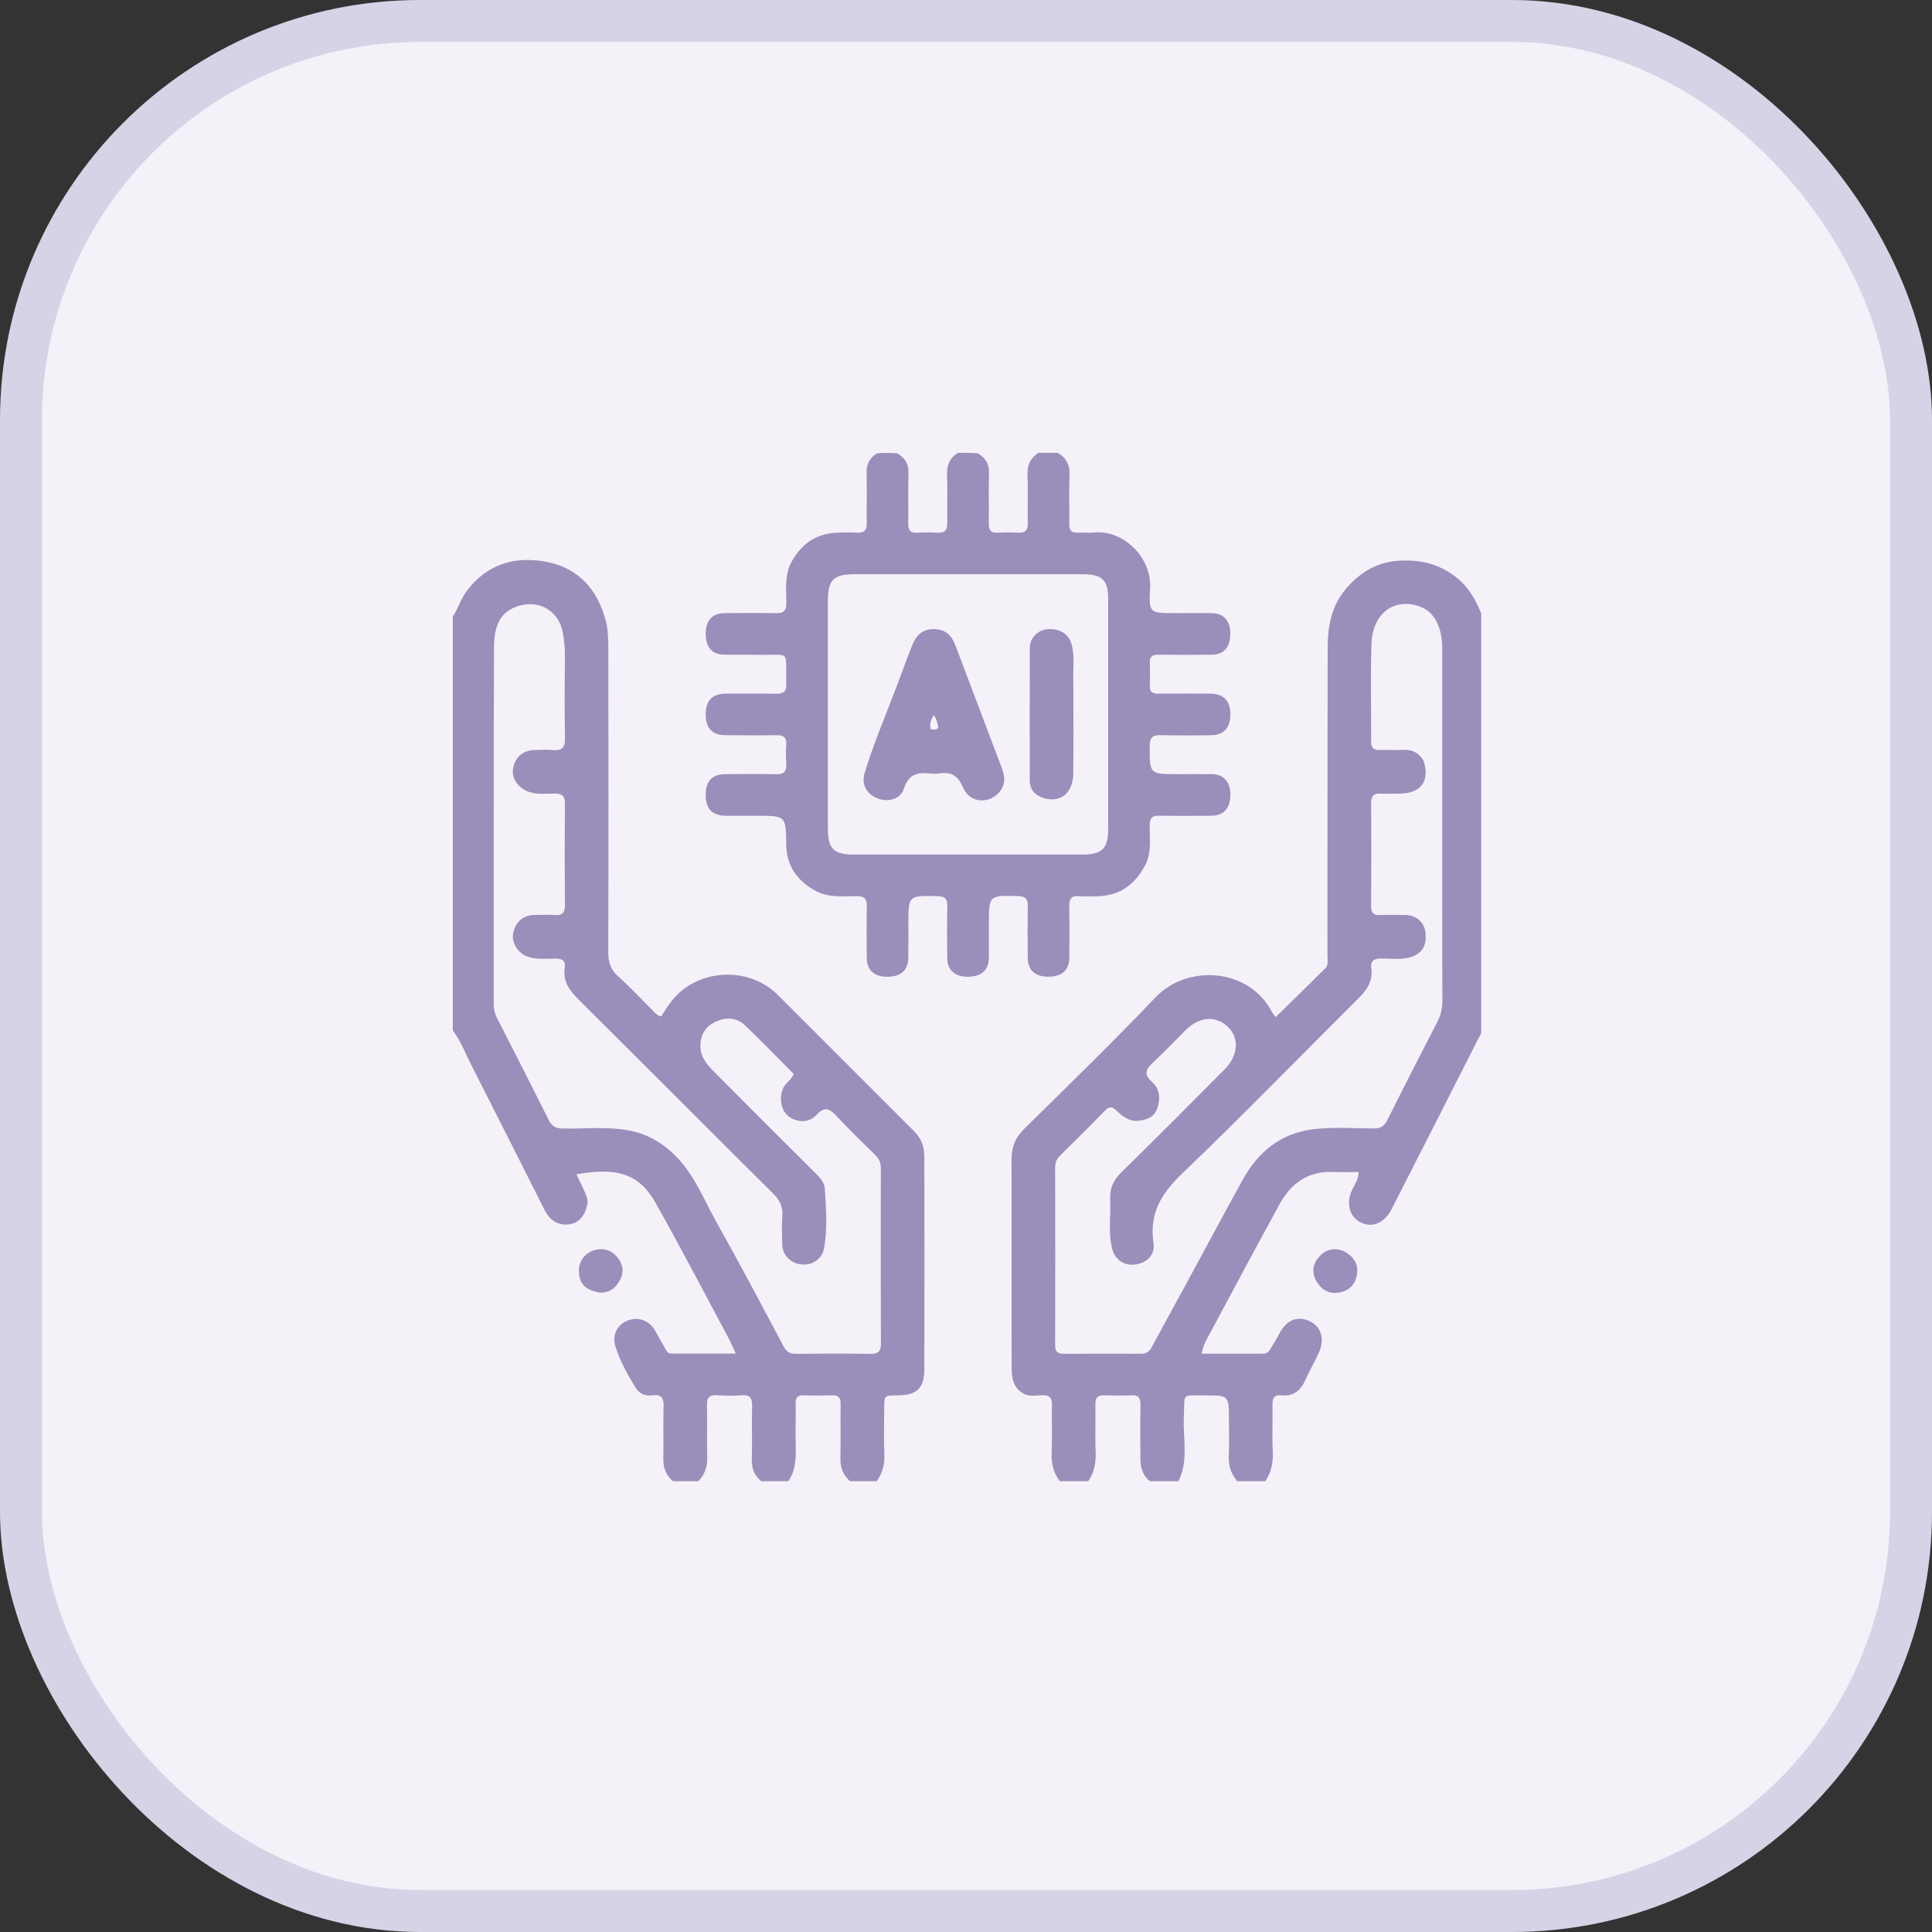
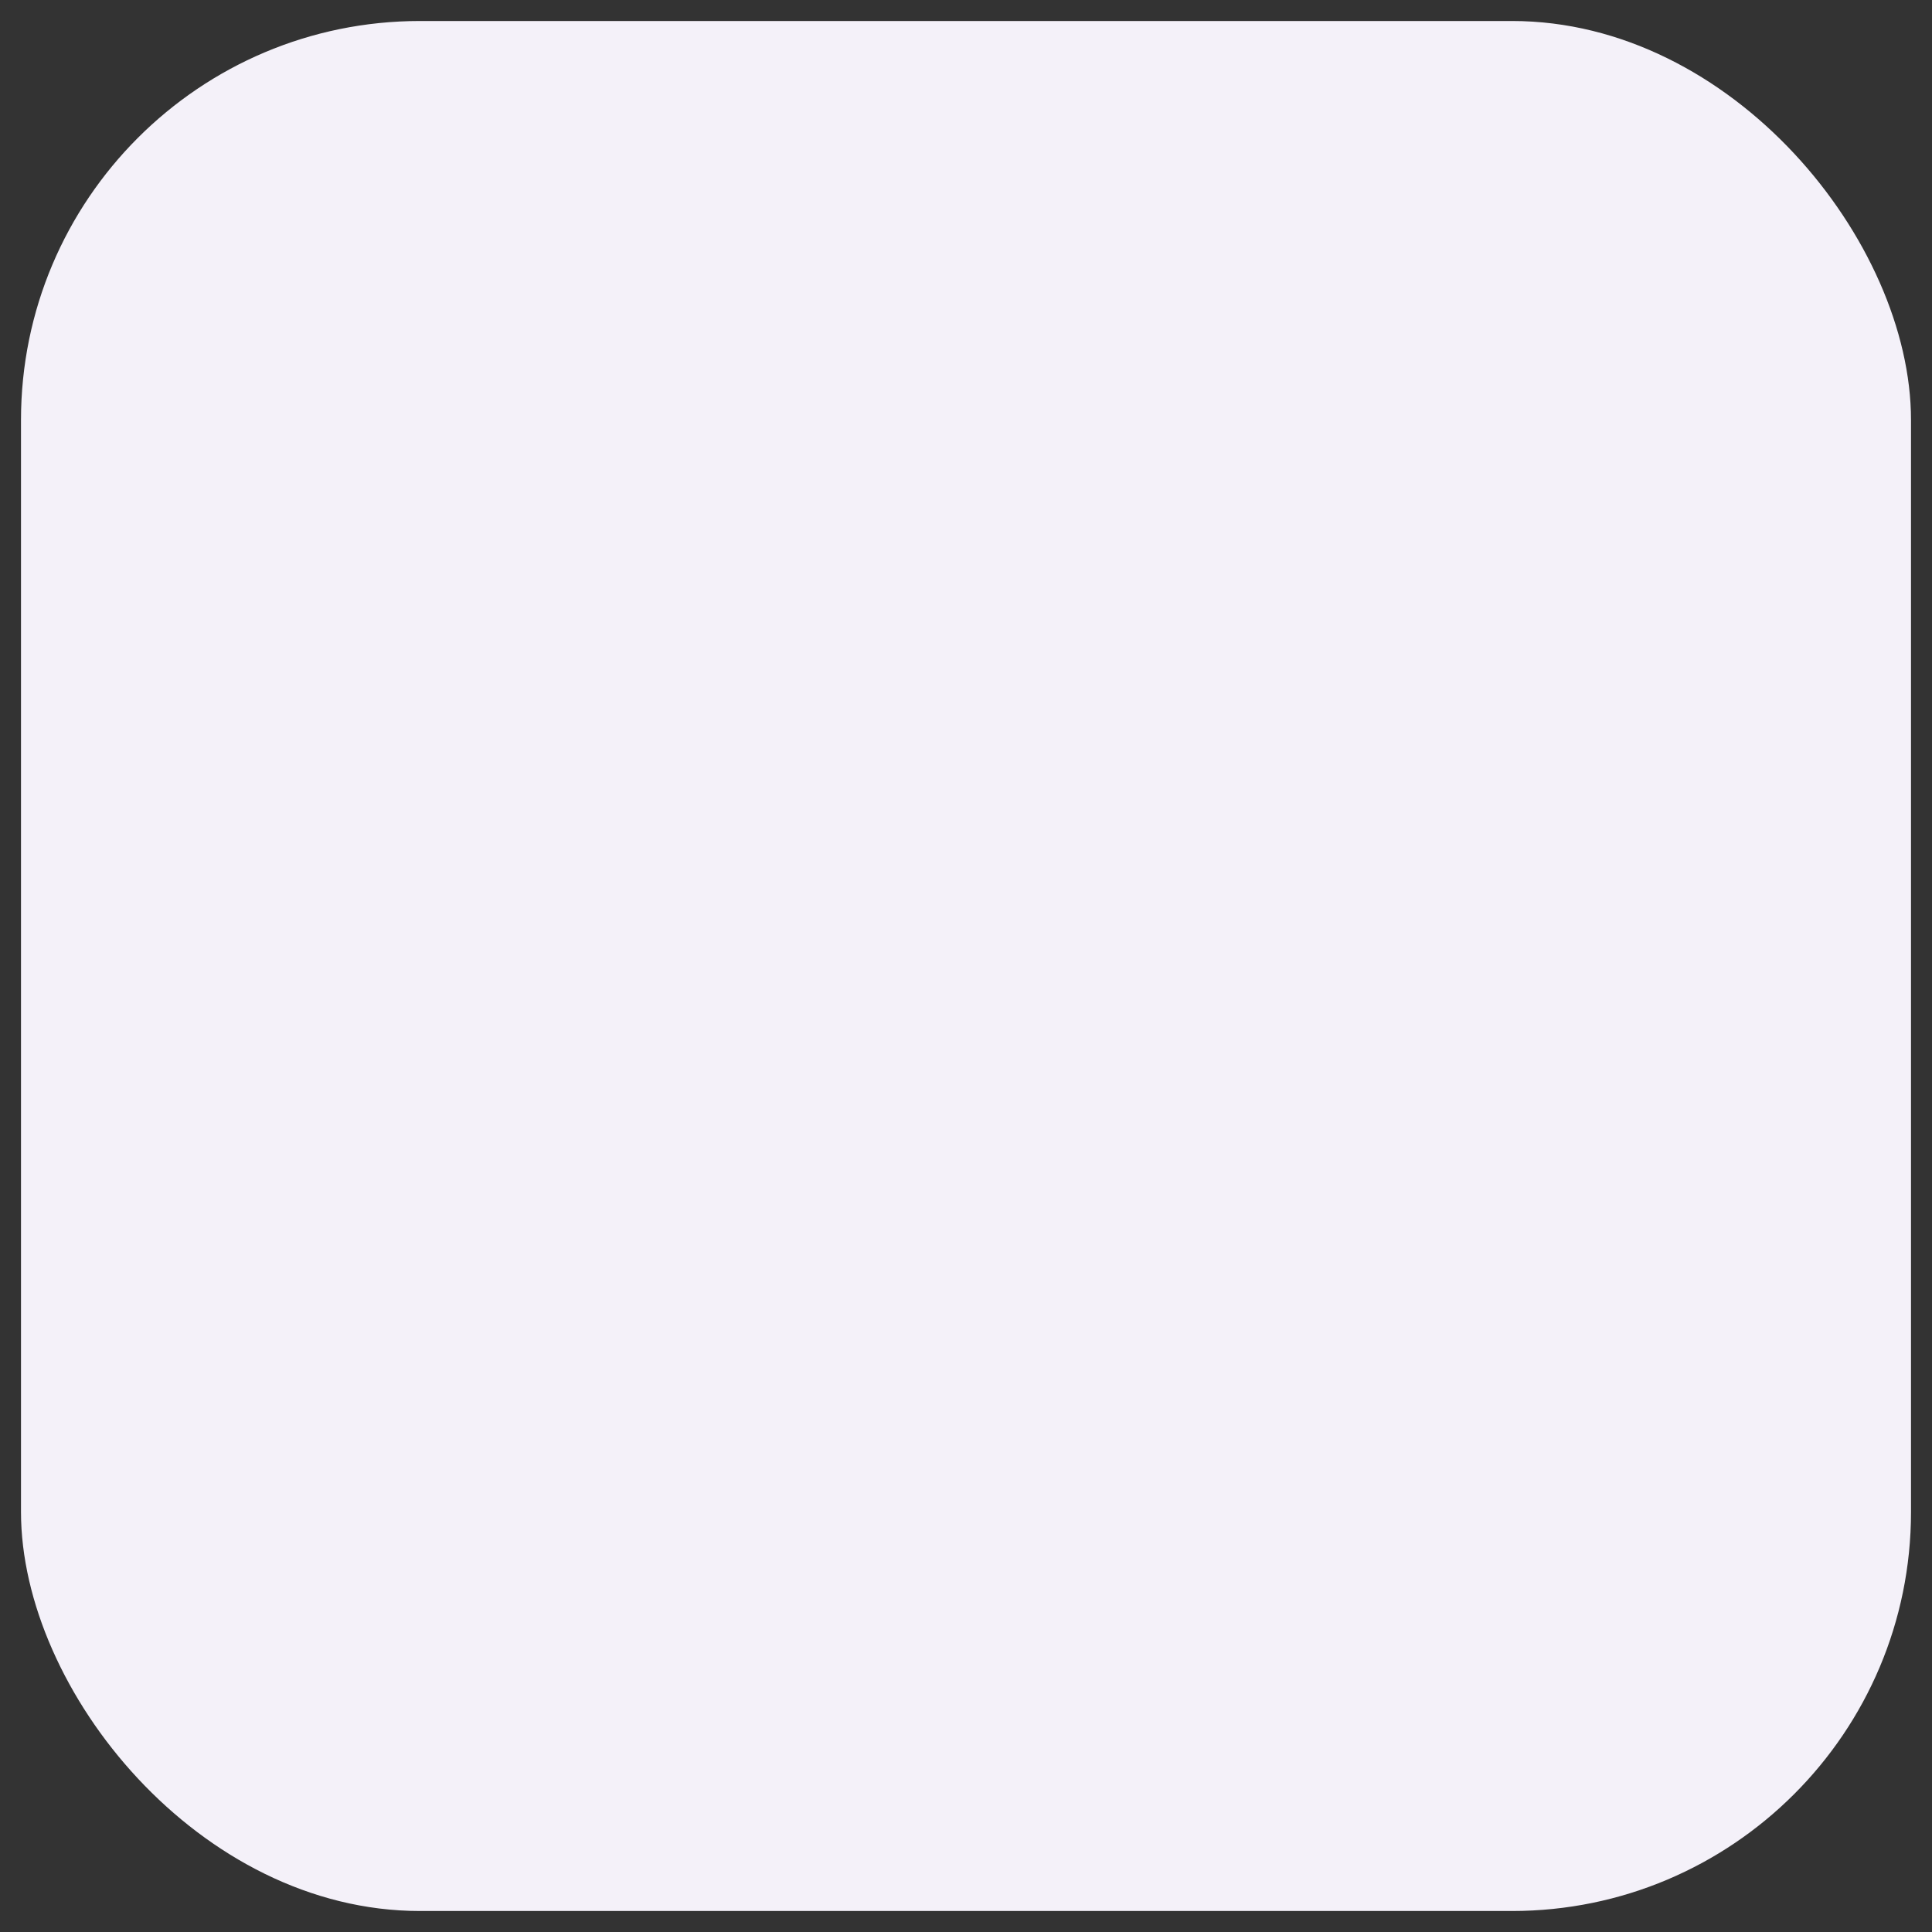
<svg xmlns="http://www.w3.org/2000/svg" width="30" height="30" viewBox="0 0 30 30" fill="none">
  <rect x="0" y="0" width="30" height="30" fill="#333333" stroke="none" />
  <rect x="0.326" y="0.326" width="29.348" height="29.348" rx="6.196" fill="#F4F1F9" />
-   <rect x="0.326" y="0.326" width="29.348" height="29.348" rx="6.196" stroke="#D8D2E7" stroke-width="0.652" />
  <g clip-path="url(#clip0_2216_2818)">
-     <path d="M16.483 23.031C16.353 22.885 16.322 22.719 16.33 22.535C16.341 22.296 16.328 22.056 16.335 21.816C16.338 21.698 16.292 21.66 16.179 21.665C16.087 21.668 15.99 21.689 15.902 21.644C15.741 21.561 15.709 21.409 15.709 21.248C15.707 20.551 15.708 19.853 15.708 19.155C15.708 18.769 15.709 18.384 15.707 17.999C15.707 17.813 15.766 17.664 15.904 17.529C16.59 16.853 17.281 16.181 17.946 15.484C18.435 14.971 19.393 15.025 19.751 15.715C19.765 15.741 19.786 15.764 19.808 15.794C20.069 15.538 20.325 15.289 20.578 15.037C20.633 14.983 20.613 14.909 20.613 14.843C20.614 13.249 20.612 11.656 20.616 10.062C20.616 9.731 20.673 9.411 20.897 9.146C21.118 8.885 21.387 8.724 21.738 8.706C22.057 8.689 22.341 8.757 22.599 8.954C22.812 9.117 22.928 9.335 23.025 9.584C23.031 11.719 23.031 13.845 23.024 15.993C22.547 16.935 22.078 17.855 21.609 18.775C21.499 18.99 21.308 19.073 21.127 18.981C20.95 18.891 20.898 18.68 20.998 18.471C21.037 18.39 21.096 18.314 21.096 18.199C20.957 18.199 20.828 18.203 20.699 18.198C20.305 18.183 20.041 18.38 19.862 18.71C19.512 19.352 19.165 19.995 18.822 20.641C18.761 20.756 18.683 20.868 18.661 21.02C18.987 21.02 19.298 21.019 19.609 21.02C19.662 21.02 19.698 20.997 19.724 20.952C19.768 20.876 19.817 20.803 19.857 20.724C19.969 20.5 20.14 20.424 20.336 20.515C20.521 20.601 20.576 20.8 20.472 21.02C20.408 21.157 20.332 21.288 20.271 21.425C20.198 21.59 20.086 21.686 19.897 21.667C19.782 21.655 19.757 21.715 19.759 21.817C19.764 22.056 19.752 22.296 19.763 22.535C19.773 22.72 19.736 22.884 19.625 23.031C19.499 23.031 19.373 23.031 19.229 23.021C19.11 22.889 19.072 22.75 19.081 22.591C19.09 22.41 19.083 22.227 19.083 22.045C19.083 21.668 19.083 21.666 18.705 21.668C18.332 21.67 18.401 21.624 18.383 21.994C18.365 22.341 18.468 22.701 18.281 23.031C18.155 23.031 18.029 23.031 17.883 23.022C17.746 22.923 17.708 22.797 17.708 22.657C17.707 22.376 17.705 22.095 17.709 21.814C17.711 21.71 17.68 21.661 17.568 21.666C17.428 21.672 17.287 21.671 17.147 21.666C17.047 21.663 17.007 21.7 17.009 21.802C17.014 22.047 17.002 22.291 17.013 22.535C17.021 22.72 16.991 22.885 16.875 23.031C16.749 23.031 16.623 23.031 16.483 23.031ZM22.101 11.805C22.21 12.118 22.072 12.318 21.742 12.323C21.638 12.325 21.534 12.327 21.43 12.323C21.33 12.32 21.291 12.362 21.291 12.462C21.294 12.999 21.294 13.535 21.291 14.071C21.29 14.171 21.323 14.213 21.426 14.209C21.561 14.204 21.697 14.205 21.832 14.209C21.992 14.214 22.115 14.323 22.133 14.47C22.159 14.673 22.091 14.795 21.926 14.855C21.769 14.912 21.606 14.882 21.446 14.884C21.334 14.885 21.276 14.921 21.293 15.038C21.321 15.234 21.228 15.369 21.095 15.501C20.186 16.404 19.295 17.325 18.369 18.21C18.04 18.524 17.84 18.836 17.912 19.301C17.94 19.483 17.811 19.608 17.636 19.634C17.456 19.66 17.311 19.564 17.267 19.38C17.206 19.129 17.252 18.872 17.239 18.619C17.23 18.454 17.289 18.324 17.411 18.205C17.95 17.677 18.483 17.142 19.015 16.606C19.225 16.395 19.246 16.125 19.076 15.954C18.886 15.763 18.625 15.781 18.404 16.002C18.242 16.164 18.084 16.331 17.916 16.487C17.804 16.591 17.741 16.67 17.892 16.804C18.012 16.911 18.023 17.068 17.965 17.222C17.915 17.354 17.798 17.39 17.678 17.403C17.539 17.417 17.43 17.339 17.337 17.245C17.272 17.18 17.223 17.178 17.156 17.247C16.928 17.483 16.695 17.713 16.461 17.944C16.41 17.995 16.384 18.049 16.384 18.123C16.386 19.045 16.387 19.967 16.384 20.889C16.384 20.993 16.427 21.023 16.525 21.022C16.921 21.019 17.316 21.019 17.712 21.021C17.795 21.022 17.846 20.991 17.885 20.917C18.066 20.579 18.253 20.243 18.436 19.905C18.724 19.376 19.007 18.844 19.298 18.317C19.537 17.882 19.896 17.594 20.393 17.535C20.701 17.498 21.017 17.52 21.329 17.523C21.429 17.523 21.491 17.494 21.538 17.4C21.796 16.885 22.059 16.372 22.323 15.859C22.375 15.759 22.397 15.657 22.397 15.545C22.394 14.56 22.395 13.576 22.395 12.592C22.395 11.748 22.396 10.904 22.395 10.061C22.394 9.73 22.267 9.497 22.049 9.419C21.65 9.274 21.311 9.523 21.296 9.999C21.28 10.504 21.293 11.009 21.291 11.514C21.291 11.606 21.324 11.649 21.419 11.646C21.544 11.642 21.669 11.65 21.794 11.644C21.919 11.639 22.019 11.677 22.101 11.805Z" fill="#9A8EBA" />
    <path d="M7.031 9.577C7.117 9.44 7.158 9.296 7.25 9.173C7.567 8.753 8.001 8.634 8.482 8.723C8.98 8.817 9.285 9.158 9.408 9.648C9.442 9.781 9.446 9.925 9.446 10.065C9.449 11.637 9.45 13.21 9.445 14.783C9.444 14.941 9.481 15.057 9.602 15.164C9.785 15.326 9.951 15.508 10.125 15.68C10.165 15.719 10.197 15.769 10.268 15.783C10.374 15.607 10.489 15.438 10.669 15.321C11.107 15.034 11.707 15.081 12.076 15.448C12.785 16.153 13.488 16.863 14.197 17.569C14.309 17.68 14.353 17.813 14.353 17.961C14.355 19.06 14.356 20.159 14.353 21.258C14.353 21.558 14.236 21.666 13.937 21.667C13.73 21.668 13.73 21.668 13.73 21.872C13.729 22.106 13.722 22.341 13.732 22.575C13.74 22.739 13.704 22.883 13.598 23.021C13.478 23.031 13.363 23.031 13.226 23.023C13.092 22.916 13.046 22.794 13.05 22.643C13.056 22.363 13.049 22.083 13.053 21.803C13.055 21.702 13.02 21.662 12.918 21.666C12.773 21.672 12.627 21.671 12.482 21.666C12.388 21.663 12.352 21.701 12.354 21.794C12.358 21.991 12.351 22.189 12.355 22.386C12.36 22.612 12.37 22.838 12.219 23.031C12.103 23.031 11.988 23.031 11.851 23.023C11.709 22.921 11.669 22.799 11.674 22.647C11.683 22.377 11.671 22.107 11.679 21.837C11.682 21.712 11.648 21.655 11.514 21.665C11.39 21.675 11.264 21.674 11.14 21.665C11.02 21.657 10.973 21.696 10.977 21.823C10.986 22.088 10.973 22.353 10.982 22.617C10.988 22.786 10.938 22.921 10.812 23.031C10.707 23.031 10.602 23.031 10.476 23.023C10.341 22.916 10.296 22.793 10.3 22.642C10.306 22.376 10.295 22.11 10.304 21.845C10.309 21.712 10.274 21.647 10.132 21.666C10.025 21.681 9.928 21.644 9.873 21.554C9.747 21.346 9.624 21.133 9.554 20.899C9.502 20.726 9.587 20.57 9.743 20.507C9.909 20.441 10.081 20.502 10.171 20.66C10.225 20.754 10.277 20.85 10.331 20.945C10.351 20.982 10.373 21.018 10.423 21.018C10.748 21.019 11.074 21.018 11.425 21.018C11.378 20.918 11.347 20.843 11.309 20.771C10.931 20.067 10.564 19.357 10.17 18.662C9.891 18.17 9.489 18.141 8.951 18.235C8.994 18.326 9.038 18.413 9.077 18.503C9.102 18.564 9.134 18.622 9.121 18.696C9.089 18.867 8.995 18.983 8.859 19.008C8.684 19.039 8.546 18.966 8.456 18.788C8.079 18.041 7.704 17.294 7.324 16.548C7.23 16.364 7.157 16.168 7.031 16C7.031 13.864 7.031 11.728 7.031 9.577ZM9.865 17.575C10.107 17.64 10.308 17.769 10.486 17.945C10.784 18.241 10.93 18.631 11.13 18.986C11.486 19.619 11.825 20.262 12.166 20.904C12.211 20.989 12.264 21.023 12.36 21.022C12.745 21.018 13.131 21.017 13.516 21.023C13.639 21.024 13.679 20.983 13.679 20.86C13.675 19.954 13.676 19.048 13.678 18.142C13.678 18.058 13.653 17.994 13.592 17.936C13.391 17.739 13.189 17.543 12.997 17.338C12.89 17.225 12.813 17.164 12.677 17.313C12.563 17.439 12.382 17.432 12.251 17.339C12.135 17.257 12.096 17.07 12.152 16.917C12.187 16.821 12.287 16.774 12.325 16.677C12.072 16.423 11.827 16.168 11.572 15.924C11.454 15.811 11.302 15.79 11.15 15.849C10.995 15.909 10.896 16.014 10.878 16.194C10.858 16.384 10.957 16.51 11.074 16.628C11.606 17.164 12.14 17.698 12.676 18.23C12.745 18.299 12.803 18.37 12.809 18.467C12.826 18.778 12.854 19.09 12.792 19.398C12.76 19.557 12.603 19.653 12.439 19.634C12.274 19.614 12.15 19.486 12.147 19.325C12.143 19.179 12.137 19.033 12.148 18.888C12.16 18.74 12.109 18.636 12.004 18.532C10.995 17.53 9.992 16.523 8.984 15.52C8.845 15.382 8.737 15.242 8.77 15.032C8.786 14.925 8.735 14.884 8.627 14.885C8.477 14.885 8.325 14.907 8.179 14.85C8.044 14.798 7.946 14.643 7.966 14.506C7.991 14.336 8.112 14.216 8.275 14.209C8.389 14.204 8.504 14.203 8.618 14.209C8.735 14.216 8.773 14.169 8.772 14.055C8.768 13.529 8.768 13.003 8.772 12.477C8.773 12.359 8.727 12.322 8.615 12.322C8.481 12.321 8.346 12.344 8.213 12.296C8.052 12.239 7.946 12.097 7.965 11.947C7.989 11.766 8.117 11.65 8.302 11.646C8.395 11.644 8.49 11.638 8.583 11.647C8.725 11.661 8.776 11.609 8.773 11.463C8.765 11.042 8.768 10.62 8.772 10.198C8.773 10.067 8.763 9.939 8.737 9.811C8.672 9.486 8.376 9.312 8.054 9.408C7.775 9.492 7.672 9.705 7.671 10.05C7.663 11.899 7.667 13.747 7.666 15.596C7.666 15.671 7.681 15.737 7.716 15.805C7.986 16.332 8.255 16.86 8.52 17.39C8.567 17.485 8.627 17.521 8.737 17.524C9.105 17.532 9.476 17.48 9.865 17.575Z" fill="#9A8EBA" />
    <path d="M16.423 7.031C16.567 7.115 16.615 7.23 16.608 7.387C16.596 7.636 16.608 7.886 16.603 8.136C16.601 8.239 16.641 8.278 16.741 8.271C16.824 8.266 16.909 8.278 16.991 8.269C17.417 8.222 17.887 8.633 17.859 9.14C17.837 9.519 17.855 9.52 18.229 9.521C18.427 9.521 18.624 9.518 18.822 9.521C19.001 9.524 19.104 9.641 19.105 9.837C19.105 10.045 19.007 10.164 18.821 10.166C18.545 10.169 18.269 10.17 17.993 10.166C17.894 10.164 17.848 10.196 17.854 10.3C17.859 10.414 17.858 10.529 17.854 10.643C17.85 10.738 17.889 10.773 17.983 10.771C18.253 10.768 18.524 10.769 18.795 10.771C19 10.772 19.104 10.881 19.105 11.09C19.105 11.303 19.004 11.415 18.802 11.417C18.541 11.419 18.281 11.423 18.021 11.415C17.888 11.411 17.852 11.462 17.852 11.588C17.852 12.021 17.848 12.021 18.286 12.021C18.463 12.021 18.64 12.019 18.817 12.021C19.005 12.024 19.105 12.141 19.105 12.347C19.104 12.551 19.001 12.665 18.81 12.667C18.54 12.669 18.269 12.671 17.998 12.666C17.89 12.663 17.854 12.702 17.852 12.81C17.849 13.026 17.888 13.244 17.774 13.451C17.609 13.751 17.37 13.915 17.025 13.917C16.937 13.918 16.848 13.924 16.76 13.916C16.631 13.903 16.6 13.961 16.603 14.079C16.609 14.345 16.606 14.611 16.604 14.876C16.602 15.065 16.486 15.167 16.281 15.166C16.073 15.166 15.961 15.067 15.959 14.875C15.956 14.605 15.955 14.334 15.959 14.063C15.961 13.956 15.92 13.919 15.813 13.915C15.355 13.901 15.355 13.898 15.355 14.354C15.355 14.531 15.357 14.708 15.354 14.885C15.35 15.069 15.231 15.168 15.023 15.167C14.828 15.166 14.711 15.064 14.709 14.883C14.706 14.612 14.704 14.341 14.71 14.071C14.712 13.956 14.67 13.917 14.555 13.915C14.105 13.906 14.105 13.903 14.105 14.346C14.105 14.523 14.107 14.7 14.104 14.877C14.101 15.066 13.986 15.167 13.78 15.167C13.573 15.166 13.461 15.066 13.459 14.874C13.456 14.604 13.455 14.333 13.46 14.062C13.461 13.954 13.419 13.916 13.312 13.915C13.086 13.914 12.857 13.947 12.643 13.822C12.369 13.663 12.214 13.436 12.209 13.118C12.202 12.668 12.206 12.668 11.759 12.667C11.597 12.667 11.436 12.668 11.274 12.667C11.058 12.665 10.957 12.561 10.958 12.339C10.959 12.127 11.059 12.022 11.268 12.021C11.528 12.02 11.789 12.015 12.049 12.023C12.174 12.026 12.217 11.977 12.209 11.857C12.202 11.759 12.203 11.659 12.209 11.561C12.215 11.451 12.166 11.414 12.061 11.416C11.795 11.42 11.53 11.418 11.264 11.416C11.059 11.415 10.958 11.307 10.958 11.094C10.958 10.881 11.059 10.773 11.264 10.771C11.529 10.769 11.795 10.768 12.06 10.772C12.166 10.774 12.211 10.738 12.209 10.628C12.196 10.067 12.293 10.18 11.769 10.168C11.592 10.164 11.415 10.169 11.238 10.165C11.052 10.161 10.957 10.045 10.958 9.833C10.959 9.638 11.062 9.523 11.244 9.521C11.514 9.518 11.785 9.516 12.056 9.522C12.172 9.525 12.21 9.48 12.21 9.367C12.21 9.145 12.179 8.921 12.298 8.712C12.455 8.436 12.682 8.284 12.999 8.271C13.103 8.267 13.208 8.266 13.312 8.272C13.418 8.277 13.461 8.235 13.459 8.127C13.455 7.866 13.464 7.606 13.456 7.346C13.452 7.212 13.499 7.116 13.617 7.039C13.72 7.031 13.814 7.031 13.931 7.039C14.07 7.119 14.112 7.222 14.107 7.361C14.098 7.615 14.108 7.87 14.103 8.124C14.101 8.228 14.131 8.279 14.244 8.272C14.348 8.265 14.452 8.265 14.556 8.272C14.671 8.279 14.712 8.232 14.71 8.118C14.704 7.874 14.716 7.629 14.705 7.386C14.698 7.23 14.744 7.114 14.875 7.031C14.97 7.031 15.064 7.031 15.181 7.039C15.32 7.119 15.362 7.222 15.357 7.361C15.348 7.615 15.358 7.87 15.353 8.124C15.351 8.228 15.381 8.279 15.494 8.272C15.598 8.265 15.702 8.265 15.806 8.272C15.921 8.279 15.962 8.232 15.959 8.118C15.954 7.874 15.966 7.629 15.955 7.386C15.948 7.23 15.995 7.114 16.125 7.031C16.22 7.031 16.314 7.031 16.423 7.031ZM12.855 12.854C12.856 13.185 12.94 13.27 13.268 13.27C14.445 13.271 15.622 13.271 16.799 13.27C17.116 13.27 17.208 13.179 17.208 12.862C17.208 11.68 17.208 10.498 17.208 9.316C17.208 9.005 17.12 8.917 16.809 8.917C15.633 8.917 14.456 8.917 13.279 8.917C12.939 8.917 12.855 9.001 12.855 9.34C12.854 10.501 12.855 11.662 12.855 12.854Z" fill="#9A8EBA" />
-     <path d="M20.869 19.429C21.034 19.518 21.105 19.646 21.064 19.821C21.032 19.962 20.936 20.044 20.796 20.07C20.645 20.098 20.528 20.033 20.451 19.91C20.373 19.786 20.372 19.65 20.468 19.533C20.569 19.41 20.7 19.361 20.869 19.429Z" fill="#9A8EBA" />
-     <path d="M9.314 20.073C9.096 20.031 9.012 19.952 8.991 19.779C8.973 19.63 9.046 19.494 9.177 19.433C9.321 19.367 9.472 19.392 9.575 19.51C9.662 19.61 9.696 19.726 9.637 19.855C9.576 19.987 9.482 20.073 9.314 20.073Z" fill="#9A8EBA" />
+     <path d="M20.869 19.429C21.034 19.518 21.105 19.646 21.064 19.821C21.032 19.962 20.936 20.044 20.796 20.07C20.645 20.098 20.528 20.033 20.451 19.91C20.373 19.786 20.372 19.65 20.468 19.533Z" fill="#9A8EBA" />
    <path d="M13.926 10.651C14.009 10.431 14.084 10.221 14.167 10.014C14.228 9.863 14.327 9.765 14.508 9.769C14.68 9.773 14.775 9.865 14.832 10.013C15.073 10.648 15.312 11.283 15.553 11.918C15.598 12.039 15.62 12.158 15.539 12.272C15.381 12.494 15.06 12.481 14.955 12.229C14.875 12.038 14.763 11.981 14.576 12.01C14.536 12.017 14.493 12.015 14.452 12.011C14.258 11.99 14.109 12.012 14.037 12.244C13.985 12.414 13.78 12.464 13.616 12.394C13.455 12.326 13.373 12.177 13.426 12.003C13.565 11.546 13.753 11.108 13.926 10.651ZM14.452 11.323C14.492 11.331 14.533 11.342 14.571 11.302C14.559 11.236 14.546 11.169 14.5 11.104C14.46 11.172 14.43 11.235 14.452 11.323Z" fill="#9A8EBA" />
-     <path d="M16.667 10.594C16.667 11.078 16.671 11.546 16.666 12.014C16.663 12.315 16.462 12.475 16.203 12.391C16.071 12.349 15.99 12.262 15.99 12.117C15.989 11.431 15.988 10.744 15.991 10.057C15.992 9.909 16.108 9.79 16.251 9.772C16.435 9.749 16.587 9.835 16.635 9.99C16.694 10.183 16.657 10.382 16.667 10.594Z" fill="#9A8EBA" />
  </g>
  <defs>
    <clipPath id="clip0_2216_2818">
-       <rect width="16" height="16" fill="white" transform="translate(7 7)" />
-     </clipPath>
+       </clipPath>
  </defs>
</svg>